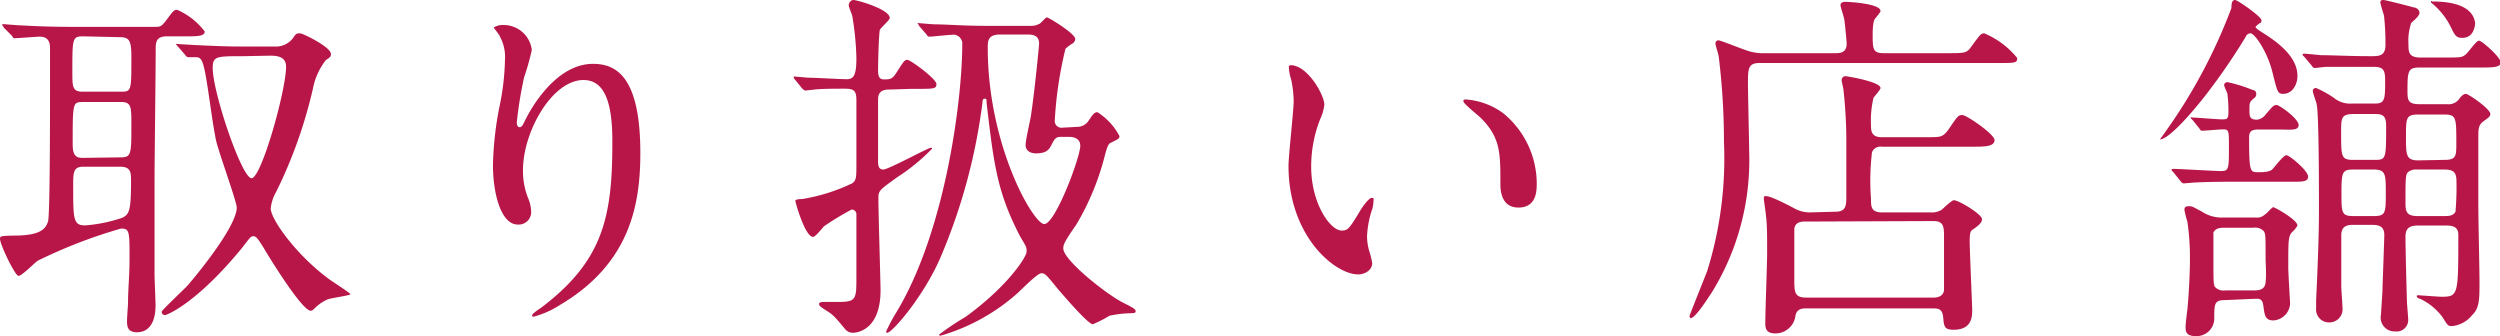
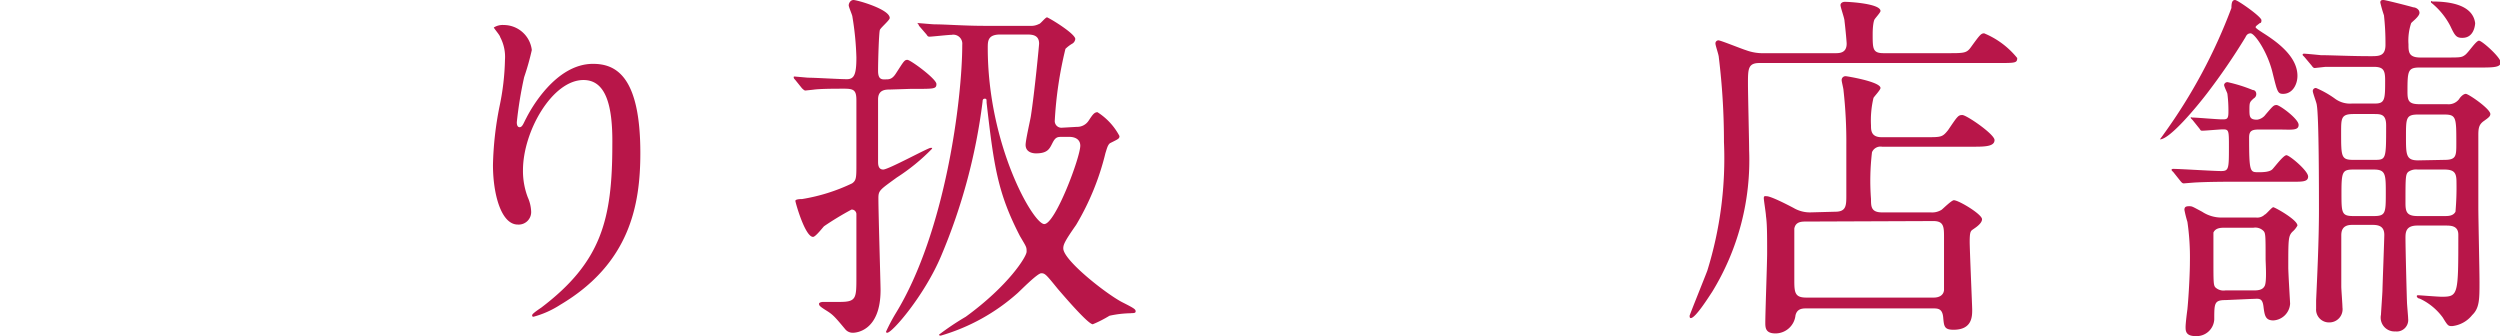
<svg xmlns="http://www.w3.org/2000/svg" viewBox="0 0 149.96 20.18">
  <title>label_shop</title>
-   <path d="M.22,1.65c0-.07-.09-.11-.09-.15s0-.05.09-.05.81.07,1,.07c1.08.06,2,.09,3,.09H9.29c.33,0,.39,0,.74-.47s.4-.55.6-.55a4.13,4.13,0,0,1,1.65,1.3c0,.29-.46.29-1.17.29H10c-.59,0-.66.31-.66.72,0,1.26-.07,6.8-.07,7.93,0,4.31,0,4.77,0,5.63,0,.28.06,1.58.06,1.85s0,1.62-1.12,1.62c-.59,0-.59-.41-.59-.68s.06-.94.06-1.1c0-.79.09-1.6.09-2.66,0-1.61,0-1.78-.51-1.78a30.1,30.1,0,0,0-5,1.93c-.2.14-.95.91-1.15.91S0,14.68,0,14.32c0-.17.09-.17.88-.19,1.65,0,1.87-.47,2-.84S3,5.94,3,5.1c0-.5,0-2.06,0-2.22s0-.68-.6-.68c-.2,0-1.32.09-1.47.09s-.13,0-.2-.13ZM5,10c-.61,0-.61.35-.61,1.15,0,2,0,2.37.72,2.37a8.86,8.86,0,0,0,2.23-.46c.41-.2.52-.42.52-2.18,0-.53,0-.88-.66-.88ZM5,2.18c-.66,0-.66.11-.66,2.11,0,.92,0,1.21.62,1.21H7.28c.6,0,.6-.09.6-2,0-1-.07-1.27-.69-1.27ZM7.17,9.44c.71,0,.71-.11.71-2,0-1,0-1.32-.6-1.32H5c-.64,0-.64,0-.64,2.56,0,.68.24.79.59.79Zm3.5-6.65c-.09-.11-.11-.11-.11-.15s0,0,.09,0l1,.06c1.8.09,2.4.09,3,.09h1.83a1.27,1.27,0,0,0,1.14-.57C17.76,2,17.82,2,18,2s1.85.83,1.85,1.23c0,.15,0,.18-.3.37a4,4,0,0,0-.78,1.72,28.11,28.11,0,0,1-2.2,6.18,2.47,2.47,0,0,0-.33,1c0,.66,1.54,2.8,3.48,4.23.2.15,1.3.85,1.3.92s-1.14.22-1.37.31a2.46,2.46,0,0,0-.74.5c-.09.09-.18.18-.27.18-.5,0-2.31-2.9-2.86-3.83-.24-.37-.39-.64-.57-.64s-.2.07-.7.71C11.77,18.22,10,18.9,9.9,18.9a.19.19,0,0,1-.2-.2c0-.09,1.26-1.27,1.5-1.52s3-3.52,3-4.73c0-.37-1.12-3.41-1.25-4.07-.22-1.08-.42-2.81-.62-3.89S12,3.43,11.64,3.43l-.35,0c-.09,0-.13-.07-.2-.16Zm3.94.58c-1.65,0-1.85,0-1.85.72,0,1.45,1.74,6.6,2.33,6.6S17.16,5.41,17.16,4c0-.66-.64-.66-1-.66Z" style="fill:#b81649" />
  <path d="M35,4.8c-1.87,0-3.63,3.08-3.63,5.41a4.44,4.44,0,0,0,.29,1.63,2.28,2.28,0,0,1,.2.83.75.75,0,0,1-.8.8c-1,0-1.49-1.83-1.49-3.57a19.84,19.84,0,0,1,.39-3.5,14.84,14.84,0,0,0,.33-2.81A2.53,2.53,0,0,0,30,2.22c0-.09-.38-.53-.38-.57a1,1,0,0,1,.6-.15A1.7,1.7,0,0,1,31.9,3a15.15,15.15,0,0,1-.46,1.63A24.12,24.12,0,0,0,31,7.33c0,.06,0,.3.17.3s.24-.26.4-.55c.24-.48,1.74-3.25,4-3.25,1.36,0,2.84.72,2.84,5.35,0,3.1-.62,6.62-4.8,9.1A5.66,5.66,0,0,1,32,19a.07.07,0,0,1-.08-.07c0-.06,0-.11.55-.48,3.6-2.73,4.26-5.28,4.26-9.77C36.76,6.27,36.32,4.8,35,4.8Z" style="fill:#b81649" />
  <path d="M53.4,5.37c-.27,0-.73,0-.73.59V9.68c0,.16,0,.49.31.49s2.68-1.3,2.84-1.3.08,0,.08.06a11.91,11.91,0,0,1-2.11,1.72c-1,.73-1.1.77-1.1,1.23,0,.88.13,5.15.13,5.52,0,2.49-1.51,2.56-1.65,2.56a.58.58,0,0,1-.46-.2c-.68-.82-.77-.9-1.17-1.15s-.41-.3-.41-.39.2-.11.24-.11l1,0c1,0,1-.22,1-1.5,0-.52,0-3.14,0-3.74a.28.28,0,0,0-.29-.3,18.21,18.21,0,0,0-1.65,1c-.09.09-.51.64-.66.64-.48,0-1.06-2.07-1.06-2.16s.22-.11.4-.11a11,11,0,0,0,3-.94c.26-.18.26-.36.26-1.17,0-.53,0-3.21,0-3.81s-.15-.7-.72-.7-1.46,0-1.87.06l-.47.05c-.06,0-.11-.05-.2-.13l-.41-.51c-.07-.07-.09-.11-.09-.15s0-.05.06-.05l.8.07c.44,0,1.89.09,2.33.09s.57-.29.57-1.3A17.66,17.66,0,0,0,51.13,1c0-.09-.22-.57-.22-.68S51,0,51.2,0s2.17.55,2.17,1.08c0,.13-.53.57-.59.71s-.11,1.87-.11,2.46.29.51.53.51.39-.11.57-.4c.44-.68.48-.77.66-.77s1.74,1.14,1.74,1.45-.16.29-1.52.29ZM64.59,7.61a.82.82,0,0,0,.71-.37c.22-.33.33-.51.53-.51a3.79,3.79,0,0,1,1.32,1.43c0,.16-.07.18-.55.42-.16.09-.22.4-.29.6a15.54,15.54,0,0,1-1.76,4.31c-.7,1-.77,1.19-.77,1.41,0,.7,2.51,2.68,3.5,3.21.77.39.84.44.84.57s-.2.09-.31.11a6.36,6.36,0,0,0-1.26.15,7.12,7.12,0,0,1-1,.51c-.28,0-1.71-1.67-2.09-2.11-.7-.86-.77-.95-1-.95s-1.21,1-1.42,1.19a11.92,11.92,0,0,1-4.6,2.55c-.07,0-.11,0-.11-.06A16.26,16.26,0,0,1,57.93,19c2.57-1.87,3.65-3.61,3.65-3.9s0-.26-.4-.94c-1.34-2.6-1.56-4.18-2-8,0-.2,0-.24-.11-.24s-.13.09-.13.17a34.74,34.74,0,0,1-2.49,9.27c-1,2.37-2.93,4.6-3.23,4.6a.06.06,0,0,1-.07-.07,10.74,10.74,0,0,1,.57-1.08c3-4.88,4-12.89,4-16.13a.54.54,0,0,0-.64-.59c-.2,0-1.19.11-1.32.11s-.13-.07-.2-.15l-.44-.51c0-.07-.08-.11-.08-.15s0,0,.08,0,.8.07.95.07c.64,0,1.78.09,3,.09h2.72a1,1,0,0,0,.53-.11c.09,0,.38-.4.49-.4.33.15,1.69,1,1.69,1.3a.38.38,0,0,1-.15.26,2.18,2.18,0,0,0-.44.33,23.34,23.34,0,0,0-.64,4.29.4.4,0,0,0,.44.44Zm-.88.6c-.26,0-.39,0-.57.35s-.28.64-1,.64c-.2,0-.62-.07-.62-.51,0-.28.27-1.45.31-1.69.24-1.54.5-4.32.5-4.38,0-.51-.39-.55-.72-.55H60c-.75,0-.75.39-.75.81,0,5.83,2.73,10.56,3.39,10.56s2.16-4,2.16-4.7c0-.38-.31-.53-.66-.53Z" style="fill:#b81649" />
-   <path d="M79.44,6.29a2.91,2.91,0,0,1-.26.88A7.77,7.77,0,0,0,78.65,10c0,2.22,1.15,3.83,1.83,3.83.37,0,.46-.11,1.12-1.21.13-.22.51-.75.68-.75s.11.09.11.18a2.92,2.92,0,0,1-.06.44A5.9,5.9,0,0,0,82,14.17a3.22,3.22,0,0,0,.13.88,5,5,0,0,1,.18.73c0,.44-.46.68-.84.68-1.41,0-4.18-2.31-4.18-6.51,0-.62.31-3.33.31-3.9a6.72,6.72,0,0,0-.15-1.28A2.79,2.79,0,0,1,77.31,4c0-.07.09-.09.13-.09C78.45,3.94,79.44,5.7,79.44,6.29Zm10.74.51a5.47,5.47,0,0,1,2,4.2c0,.42,0,1.45-1.1,1.45S90,11.27,90,11c0-1.83,0-2.75-1.17-3.92-.17-.17-1.05-.86-1.05-1s.09-.11.2-.11A4.29,4.29,0,0,1,90.18,6.8Z" style="fill:#b81649" />
  <path d="M110.09,3.19c.24,0,.68,0,.68-.57,0-.09-.06-.79-.13-1.37,0-.15-.24-.81-.24-.94s.13-.2.26-.2c.29,0,2.14.11,2.14.55,0,.09-.31.42-.36.51s-.11.39-.11.88c0,.88,0,1.14.66,1.14h3.83c1,0,1.15,0,1.41-.37.53-.73.6-.82.79-.82A5,5,0,0,1,121,3.48c0,.3-.11.3-1.17.3H105.54c-.69,0-.69.36-.69,1.24,0,.63.07,3.43.07,4a15.1,15.1,0,0,1-2.22,8.49c-.22.33-1,1.57-1.28,1.57-.07,0-.07-.09-.07-.14s.93-2.35,1.06-2.7a22.71,22.71,0,0,0,1-7.72,41.83,41.83,0,0,0-.31-5.09c0-.13-.2-.7-.2-.81a.18.18,0,0,1,.18-.2c.13,0,1.38.51,1.65.59a2.9,2.9,0,0,0,1.12.18Zm0,9.51c.66,0,.66-.38.66-1,0-.46,0-2.53,0-2.95a27.87,27.87,0,0,0-.17-3.34c0-.09-.11-.51-.11-.6a.23.23,0,0,1,.24-.24c.07,0,2.09.33,2.09.71,0,.11-.37.5-.42.59a5.83,5.83,0,0,0-.15,1.65c0,.29,0,.71.64.71h2.64c.94,0,1,0,1.34-.42.57-.84.61-.91.86-.91s1.93,1.15,1.93,1.5-.46.4-1.16.4h-5.59a.55.55,0,0,0-.6.33,14.5,14.5,0,0,0-.06,2.81c0,.44,0,.8.66.8h2.92a1.07,1.07,0,0,0,.66-.16c.11-.09.6-.57.73-.57.29,0,1.69.84,1.69,1.14s-.52.58-.61.66-.13.2-.13.69.15,3.87.15,4.07c0,.41,0,1.21-1.12,1.21-.57,0-.57-.22-.62-.75s-.33-.53-.61-.53h-7.64c-.28,0-.53.07-.61.42A1.21,1.21,0,0,1,106.5,20c-.57,0-.61-.31-.61-.62,0-.66.11-3.59.11-4.2,0-1,0-1.76-.07-2.22,0-.16-.13-.93-.13-1.08s.09-.11.18-.11.44.09,1.6.7a1.93,1.93,0,0,0,1,.27Zm-1.83.59c-.33,0-.57.09-.63.42,0,.11,0,2.84,0,3.14,0,.71.05,1,.71,1H116c.28,0,.57-.11.61-.44V14.26c0-.64,0-1-.64-1Z" style="fill:#b81649" />
  <path d="M136.31,4.33C136,3.08,135.24,2,135,2s-.29.22-.33.27a37.93,37.93,0,0,1-2.29,3.34c-.59.77-2.22,2.75-2.82,2.75,0,0,0,0,0,0s.2-.27.24-.33A32.14,32.14,0,0,0,133.85.48c0-.37.07-.48.22-.48s1.58,1,1.58,1.21-.08.15-.13.2-.22.15-.22.22.35.28.42.33c.84.53,2.09,1.41,2.09,2.59,0,.51-.29,1.08-.86,1.08C136.62,5.63,136.6,5.5,136.31,4.33Zm-5.94,6c-.11-.11-.11-.11-.11-.15s.07-.05.09-.05c.42,0,2.42.13,2.88.13s.47-.13.47-1.43c0-1,0-1.07-.36-1.07-.17,0-1.08.08-1.21.08s-.11,0-.2-.13l-.41-.51c-.11-.11-.11-.11-.11-.15s.06,0,.09,0c.26,0,1.49.11,1.78.11s.39,0,.39-.44a8,8,0,0,0-.06-1.08c0-.07-.2-.44-.2-.55a.2.2,0,0,1,.22-.16,9.15,9.15,0,0,1,1.5.47c.13,0,.21.11.21.24a.29.29,0,0,1-.15.26c-.24.22-.26.24-.26.66s0,.62.46.62a.76.76,0,0,0,.51-.31c.44-.51.48-.57.66-.57s1.32.83,1.32,1.19-.44.28-1.19.28h-1.21c-.44,0-.57.11-.57.49,0,2.07.06,2.07.55,2.07.24,0,.68,0,.85-.18s.66-.84.84-.84,1.3.93,1.3,1.28-.42.31-1.19.31h-3c-.52,0-2,0-2.77.06L131,11c-.09,0-.13-.05-.2-.13ZM133.5,18c-.68,0-.68.19-.68,1.16a1.06,1.06,0,0,1-1.13,1c-.59,0-.59-.33-.59-.55s.09-.93.11-1.06c.09-.95.15-2.24.15-2.88a14.77,14.77,0,0,0-.15-2.36,6.88,6.88,0,0,1-.18-.72c0-.16.07-.22.27-.22s.17,0,.79.33a2.11,2.11,0,0,0,1.19.35h2.06a.64.64,0,0,0,.51-.18c.07,0,.42-.44.51-.44s1.45.75,1.45,1.1a1.35,1.35,0,0,1-.31.38c-.24.26-.24.46-.24,2.13,0,.35.11,2.11.11,2.18a1.07,1.07,0,0,1-1,1c-.49,0-.53-.3-.6-.85s-.31-.44-.68-.44Zm1.67-.58c.22,0,.55,0,.68-.28s.05-1.37.05-1.61c0-1.41,0-1.56-.14-1.69a.69.69,0,0,0-.59-.18h-1.72c-.22,0-.55,0-.68.29,0,.13,0,1.36,0,1.58,0,1.43,0,1.59.13,1.72a.72.72,0,0,0,.59.17ZM146.79,6.25a.79.79,0,0,0,.72-.31c.05-.09.24-.31.4-.31s1.47.9,1.47,1.21c0,.14-.11.22-.39.42s-.33.4-.33.84c0,.61,0,3.65,0,4.33s.07,3.76.07,4.47c0,1.05,0,1.58-.44,2a1.78,1.78,0,0,1-1.19.66c-.24,0-.26,0-.57-.51a3.57,3.57,0,0,0-1.39-1.14c-.09,0-.17-.09-.17-.13s0-.07.08-.07,1.19.09,1.41.09c1,0,1-.11,1-3.72,0-.55-.46-.55-.77-.55H145c-.69,0-.71.4-.71.75,0,.57.07,3.34.09,3.83,0,.15.07.86.07,1a.69.69,0,0,1-.77.77.83.83,0,0,1-.86-1c0-.09.09-1.34.09-1.49s.11-3.06.11-3.3c0-.47-.27-.6-.69-.6h-1.25c-.59,0-.64.38-.64.64,0,.64,0,2.42,0,3.06,0,.17.07,1.05.07,1.25a.79.79,0,0,1-.79.9.77.77,0,0,1-.79-.83c0-.05,0-.22,0-.49.06-1.32.17-3.58.17-5.41,0-1.19,0-5.63-.13-6.31,0-.11-.24-.71-.24-.84a.18.18,0,0,1,.2-.18,5.79,5.79,0,0,1,1.16.66,1.51,1.51,0,0,0,1,.27h1.39c.59,0,.59-.29.59-1.41,0-.59-.11-.79-.68-.79-1,0-2,0-2.9,0l-.64.07c-.09,0-.13-.07-.2-.16l-.42-.5c-.11-.11-.11-.11-.11-.13s0-.07.09-.07.82.07,1,.09c.62,0,1.76.06,3,.06.49,0,.88,0,.88-.68A15.23,15.23,0,0,0,143,.92a7.78,7.78,0,0,1-.22-.77c0-.15.11-.15.2-.15s1.49.35,1.78.44c.13,0,.37.11.37.33s-.44.53-.5.62a3.31,3.31,0,0,0-.16,1.27c0,.44,0,.79.71.79h1.47c.93,0,1,0,1.21-.15s.66-.86.84-.86,1.3,1,1.3,1.3-.44.31-1.19.31h-3.66c-.72,0-.74.2-.74,1.45,0,.53.06.75.72.75Zm-4.4,3.34c.74,0,.74,0,.74-2.07,0-.66-.3-.68-.72-.68h-1.23c-.75,0-.75.24-.75,1.1,0,1.48,0,1.65.75,1.65Zm0,3.37c.7,0,.72-.18.72-1.34s0-1.45-.72-1.45h-1.21c-.66,0-.73.11-.73,1.36s0,1.43.73,1.43Zm4.24-3.37c.71,0,.71-.24.71-1,0-1.54,0-1.72-.73-1.72h-1.56c-.73,0-.73.22-.73,1.32s0,1.43.73,1.43Zm0,3.37c.22,0,.52,0,.66-.26a17,17,0,0,0,.06-1.76c0-.53-.09-.77-.72-.77h-1.61a.82.82,0,0,0-.55.13c-.18.15-.18.33-.18,1.89,0,.53.09.77.73.77Zm1.05-10.69c-.35,0-.44-.16-.7-.71A4.36,4.36,0,0,0,145.82.15s0,0,0-.06.07,0,.09,0c1,0,2.42.18,2.56,1.3C148.46,1.61,148.35,2.27,147.71,2.27Z" style="fill:#b81649" />
</svg>